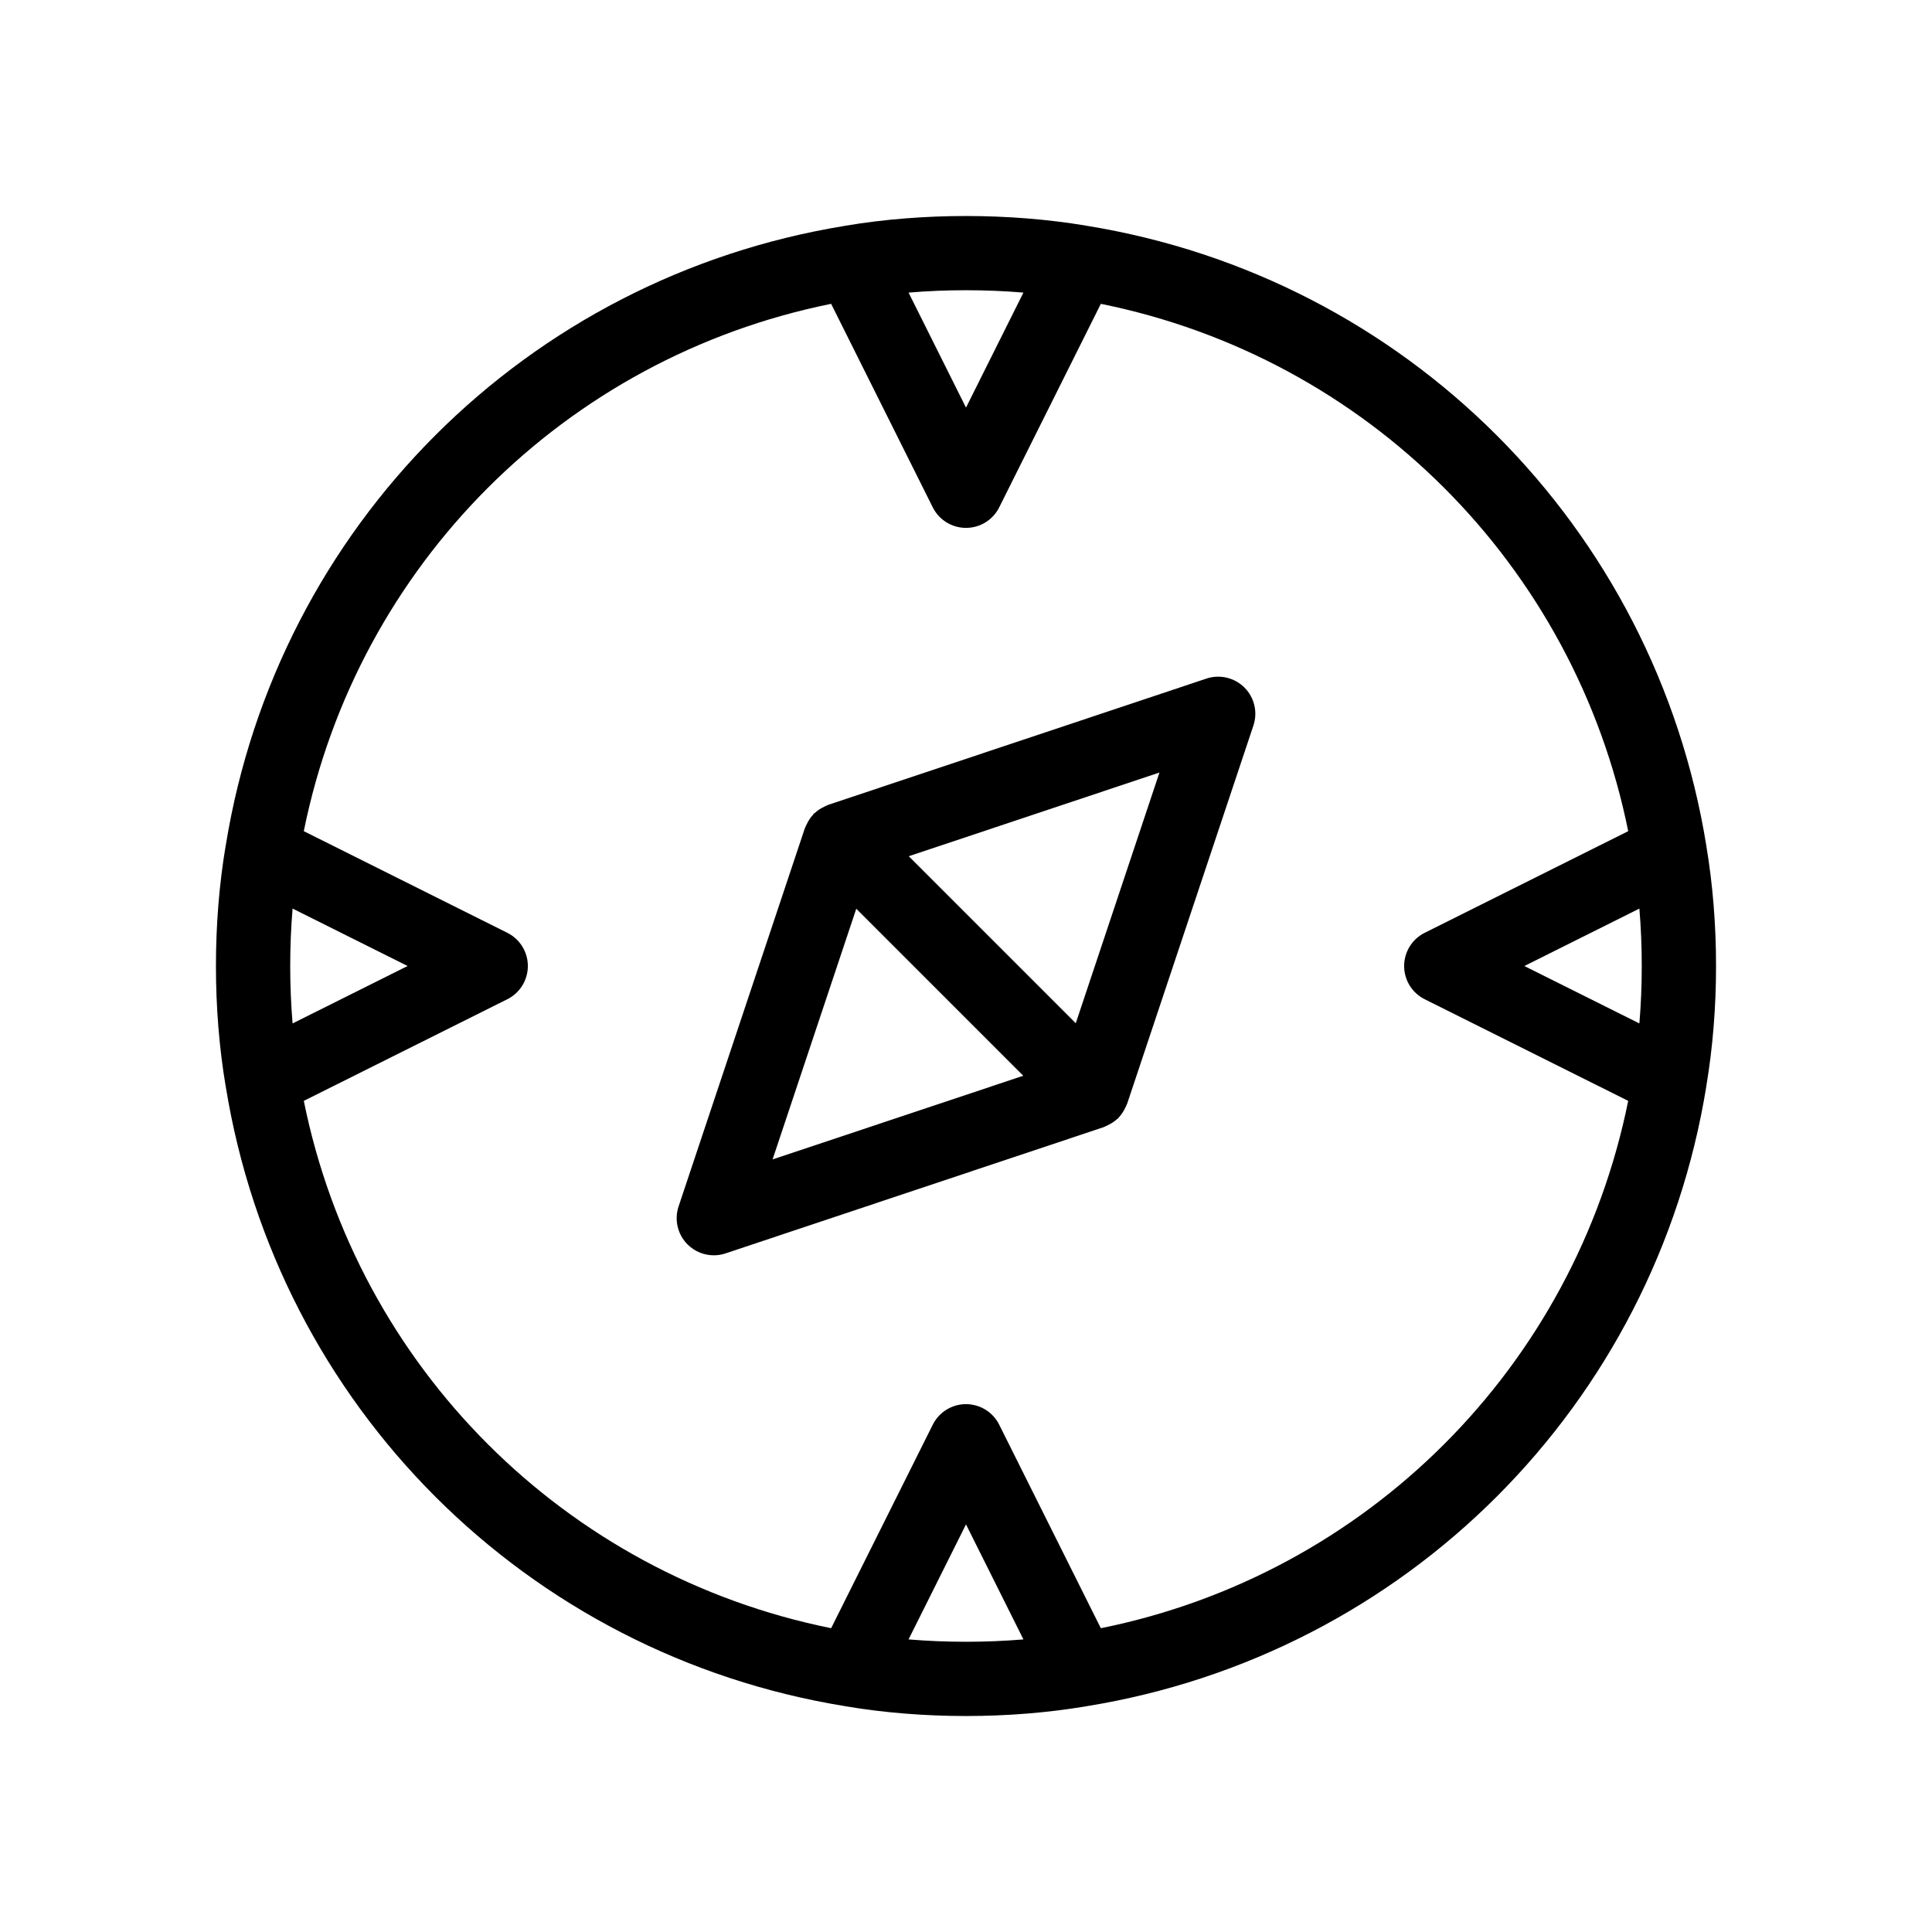
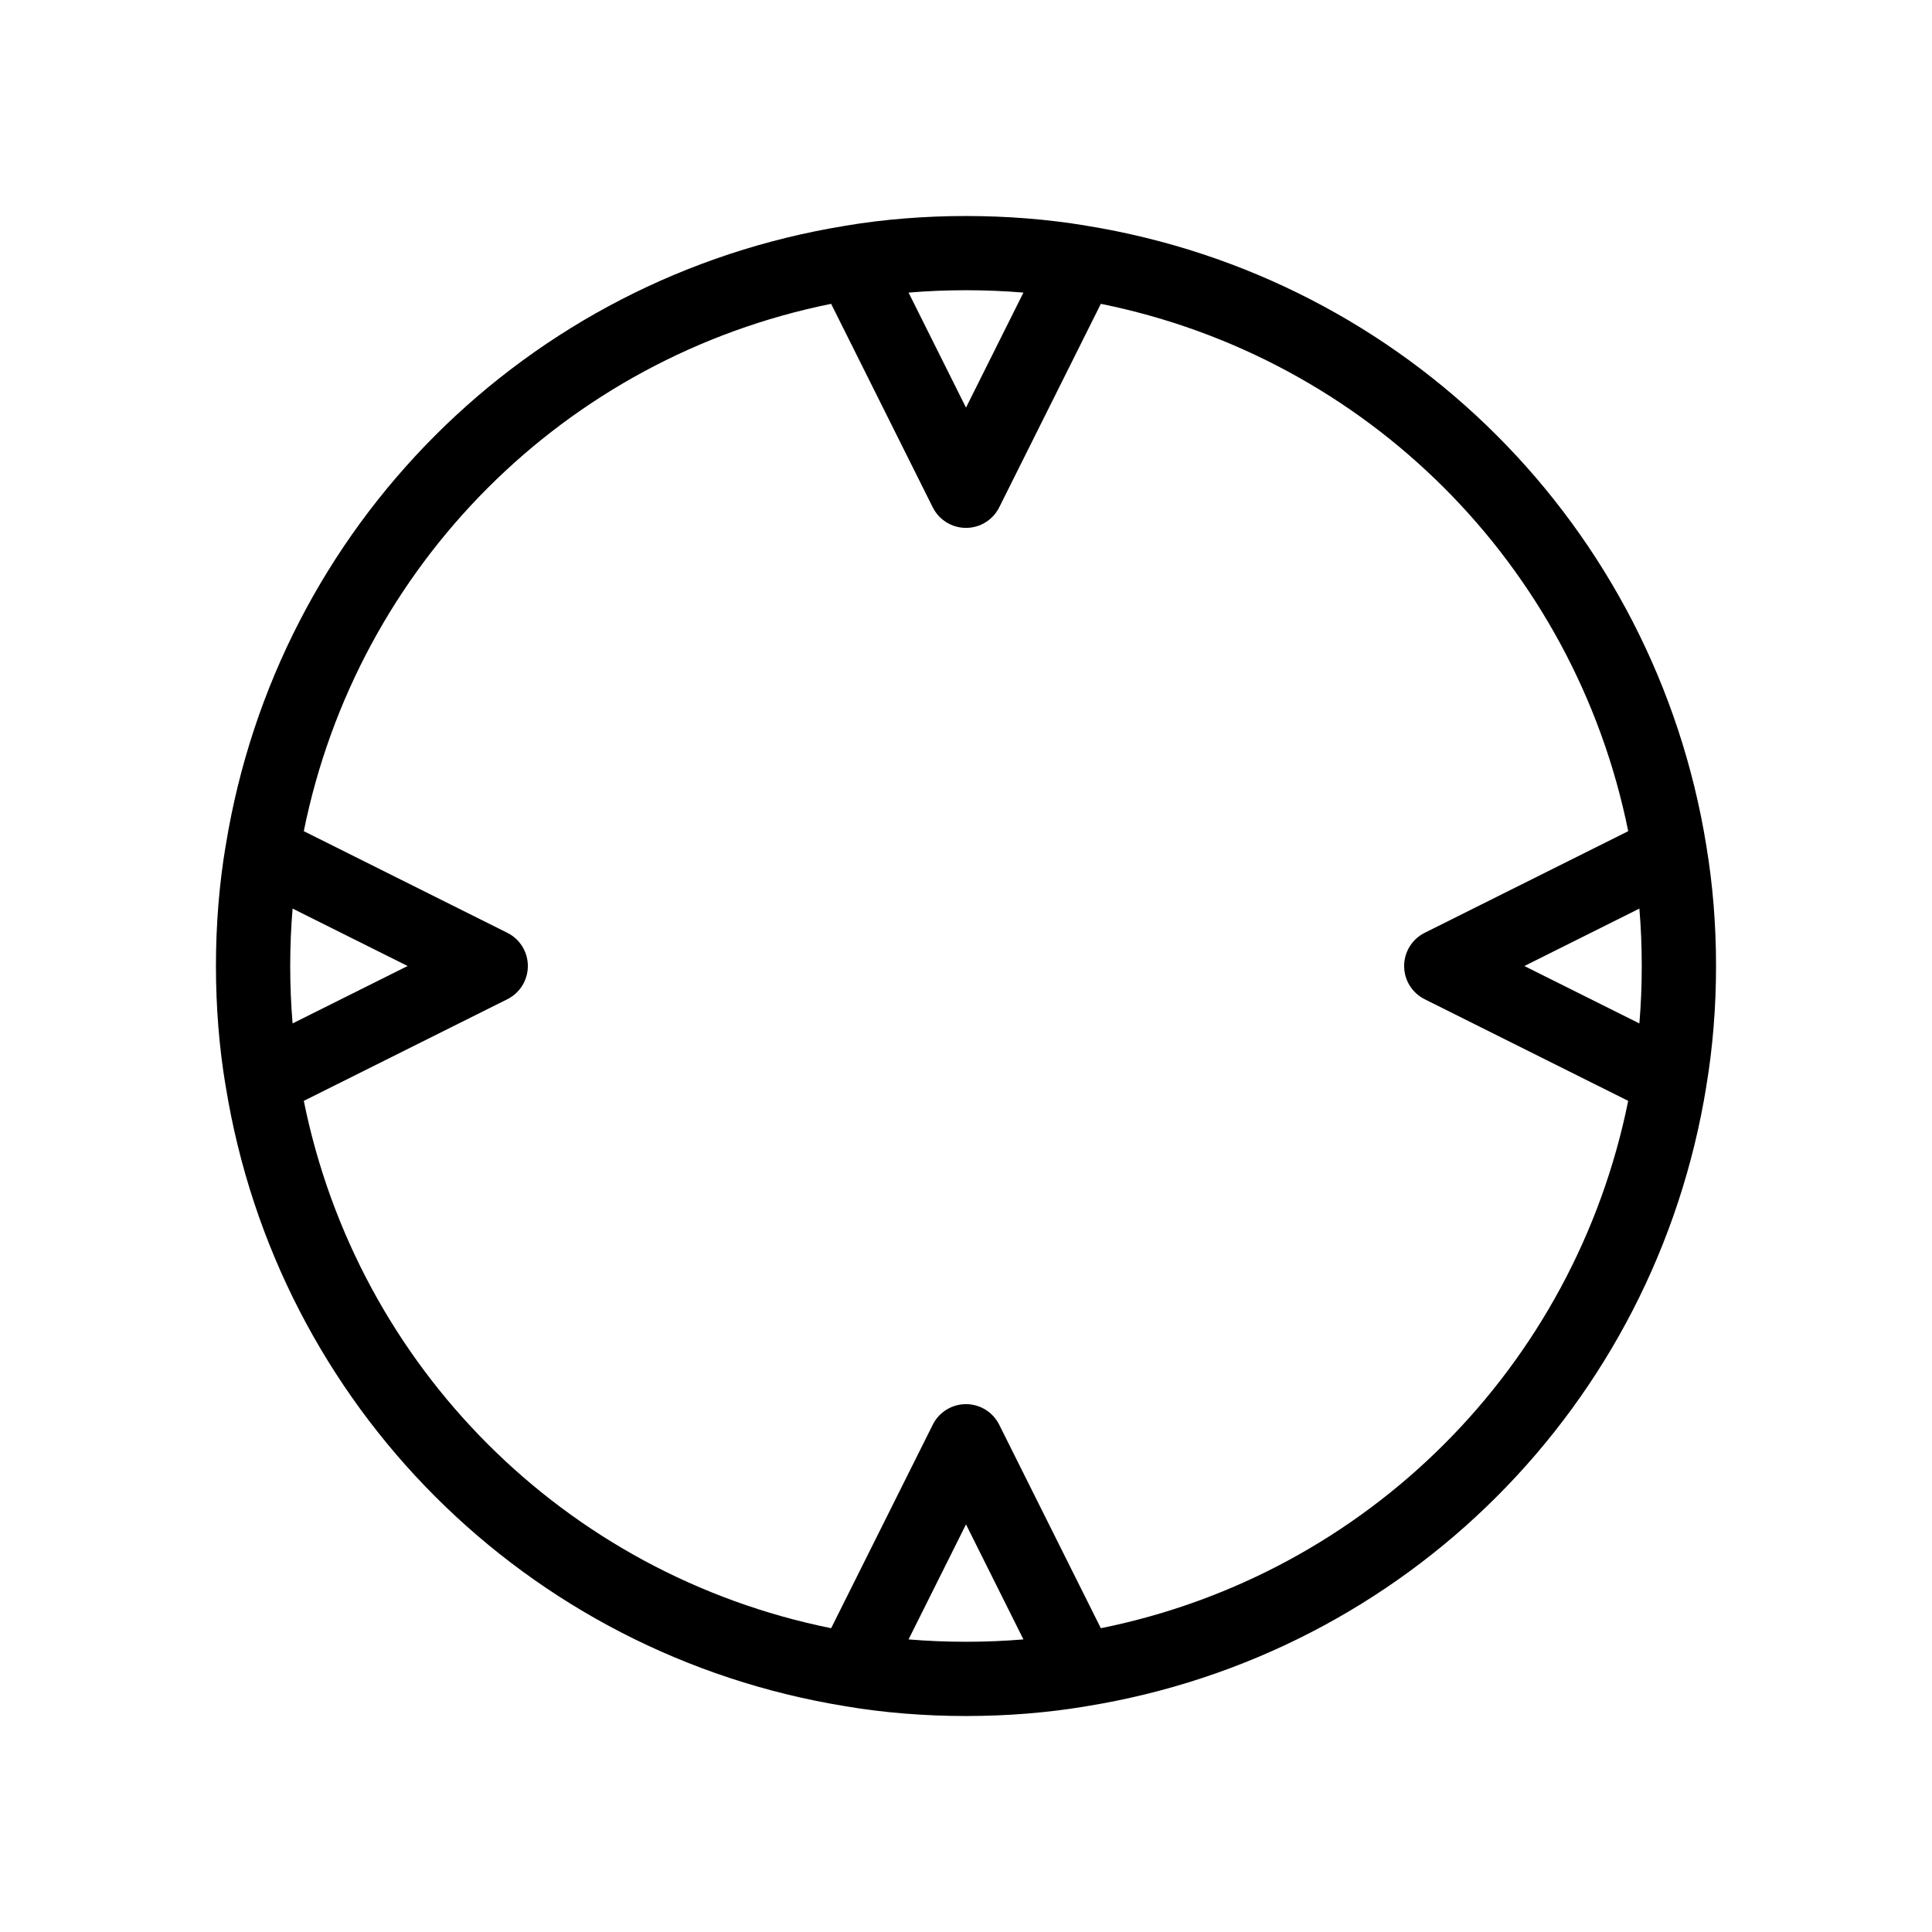
<svg xmlns="http://www.w3.org/2000/svg" fill="#000000" width="800px" height="800px" version="1.1" viewBox="144 144 512 512">
  <g>
    <path d="m596.21 368.21c-13.648-84.656-79.668-150.7-164.3-164.39-0.02-0.004-0.035-0.012-0.055-0.016-0.02-0.004-0.039-0.004-0.059-0.008-20.336-3.402-43.312-3.402-63.652 0.008-0.02 0.004-0.039 0.016-0.062 0.02-84.59 13.684-150.57 79.668-164.26 164.25-0.004 0.02-0.016 0.039-0.02 0.062-1.707 10.18-2.574 20.898-2.574 31.859 0 10.957 0.867 21.68 2.574 31.855 0.004 0.02 0.016 0.039 0.02 0.062 13.684 84.59 79.668 150.57 164.26 164.26 0.02 0.004 0.039 0.016 0.062 0.02 10.176 1.703 20.895 2.57 31.855 2.57 10.941 0 21.633-0.867 31.793-2.566h0.004c0.02-0.004 0.039-0.004 0.059-0.008s0.035-0.012 0.055-0.016c84.633-13.688 150.65-79.73 164.3-164.39 0.004-0.02-0.004-0.039 0-0.059 1.691-10.125 2.559-20.801 2.559-31.73s-0.867-21.605-2.559-31.734c-0.004-0.02 0.004-0.039 0-0.059zm-180.99-146.67-15.219 30.48-15.219-30.48c9.953-0.836 20.473-0.836 30.438 0zm-194.31 178.46c0-5.156 0.211-10.238 0.629-15.219l30.48 15.219-30.48 15.219c-0.418-4.981-0.629-10.066-0.629-15.219zm163.87 178.46 15.219-30.48 15.219 30.48c-9.965 0.836-20.484 0.836-30.438 0zm50.953-2.969-26.934-53.934c-1.664-3.336-5.074-5.445-8.801-5.445s-7.137 2.106-8.801 5.441l-26.934 53.938c-70.539-14.258-125.5-69.215-139.75-139.75l53.938-26.934c3.332-1.664 5.438-5.074 5.438-8.801s-2.106-7.137-5.441-8.801l-53.938-26.934c14.258-70.539 69.215-125.5 139.75-139.75l26.934 53.938c1.664 3.332 5.074 5.438 8.805 5.438 3.727 0 7.137-2.106 8.801-5.441l26.934-53.934c70.539 14.258 125.5 69.215 139.76 139.75l-53.938 26.934c-3.336 1.66-5.445 5.07-5.445 8.801 0 3.727 2.106 7.137 5.441 8.801l53.938 26.934c-14.258 70.539-69.219 125.5-139.75 139.75zm142.72-160.27-30.48-15.215 30.48-15.219c0.422 4.973 0.629 10.059 0.629 15.219 0 5.156-0.207 10.242-0.629 15.215z" />
-     <path d="m463.72 323.83-100.22 33.457c-0.098 0.031-0.18 0.094-0.277 0.129-0.273 0.102-0.52 0.242-0.785 0.367-0.93 0.441-1.789 0.984-2.527 1.68-0.082 0.074-0.188 0.098-0.266 0.18-0.078 0.078-0.102 0.188-0.18 0.27-0.691 0.738-1.238 1.598-1.676 2.523-0.125 0.27-0.27 0.516-0.371 0.789-0.035 0.098-0.098 0.18-0.129 0.277l-33.457 100.21c-1.18 3.535-0.262 7.438 2.375 10.074 1.875 1.875 4.391 2.883 6.957 2.883 1.047 0 2.094-0.164 3.117-0.508l100.21-33.457c0.098-0.031 0.18-0.094 0.277-0.129 0.273-0.102 0.52-0.242 0.785-0.371 0.938-0.445 1.809-0.996 2.555-1.695 0.074-0.066 0.168-0.09 0.242-0.16 0.066-0.066 0.086-0.16 0.152-0.23 0.715-0.754 1.27-1.633 1.719-2.586 0.121-0.254 0.258-0.488 0.352-0.75 0.039-0.102 0.102-0.188 0.137-0.293l33.457-100.21c1.184-3.535 0.262-7.438-2.375-10.074-2.641-2.637-6.566-3.551-10.074-2.375zm-114.98 127.43 22.18-66.434 44.254 44.258zm80.348-36.094-44.254-44.258 66.434-22.18z" />
  </g>
</svg>